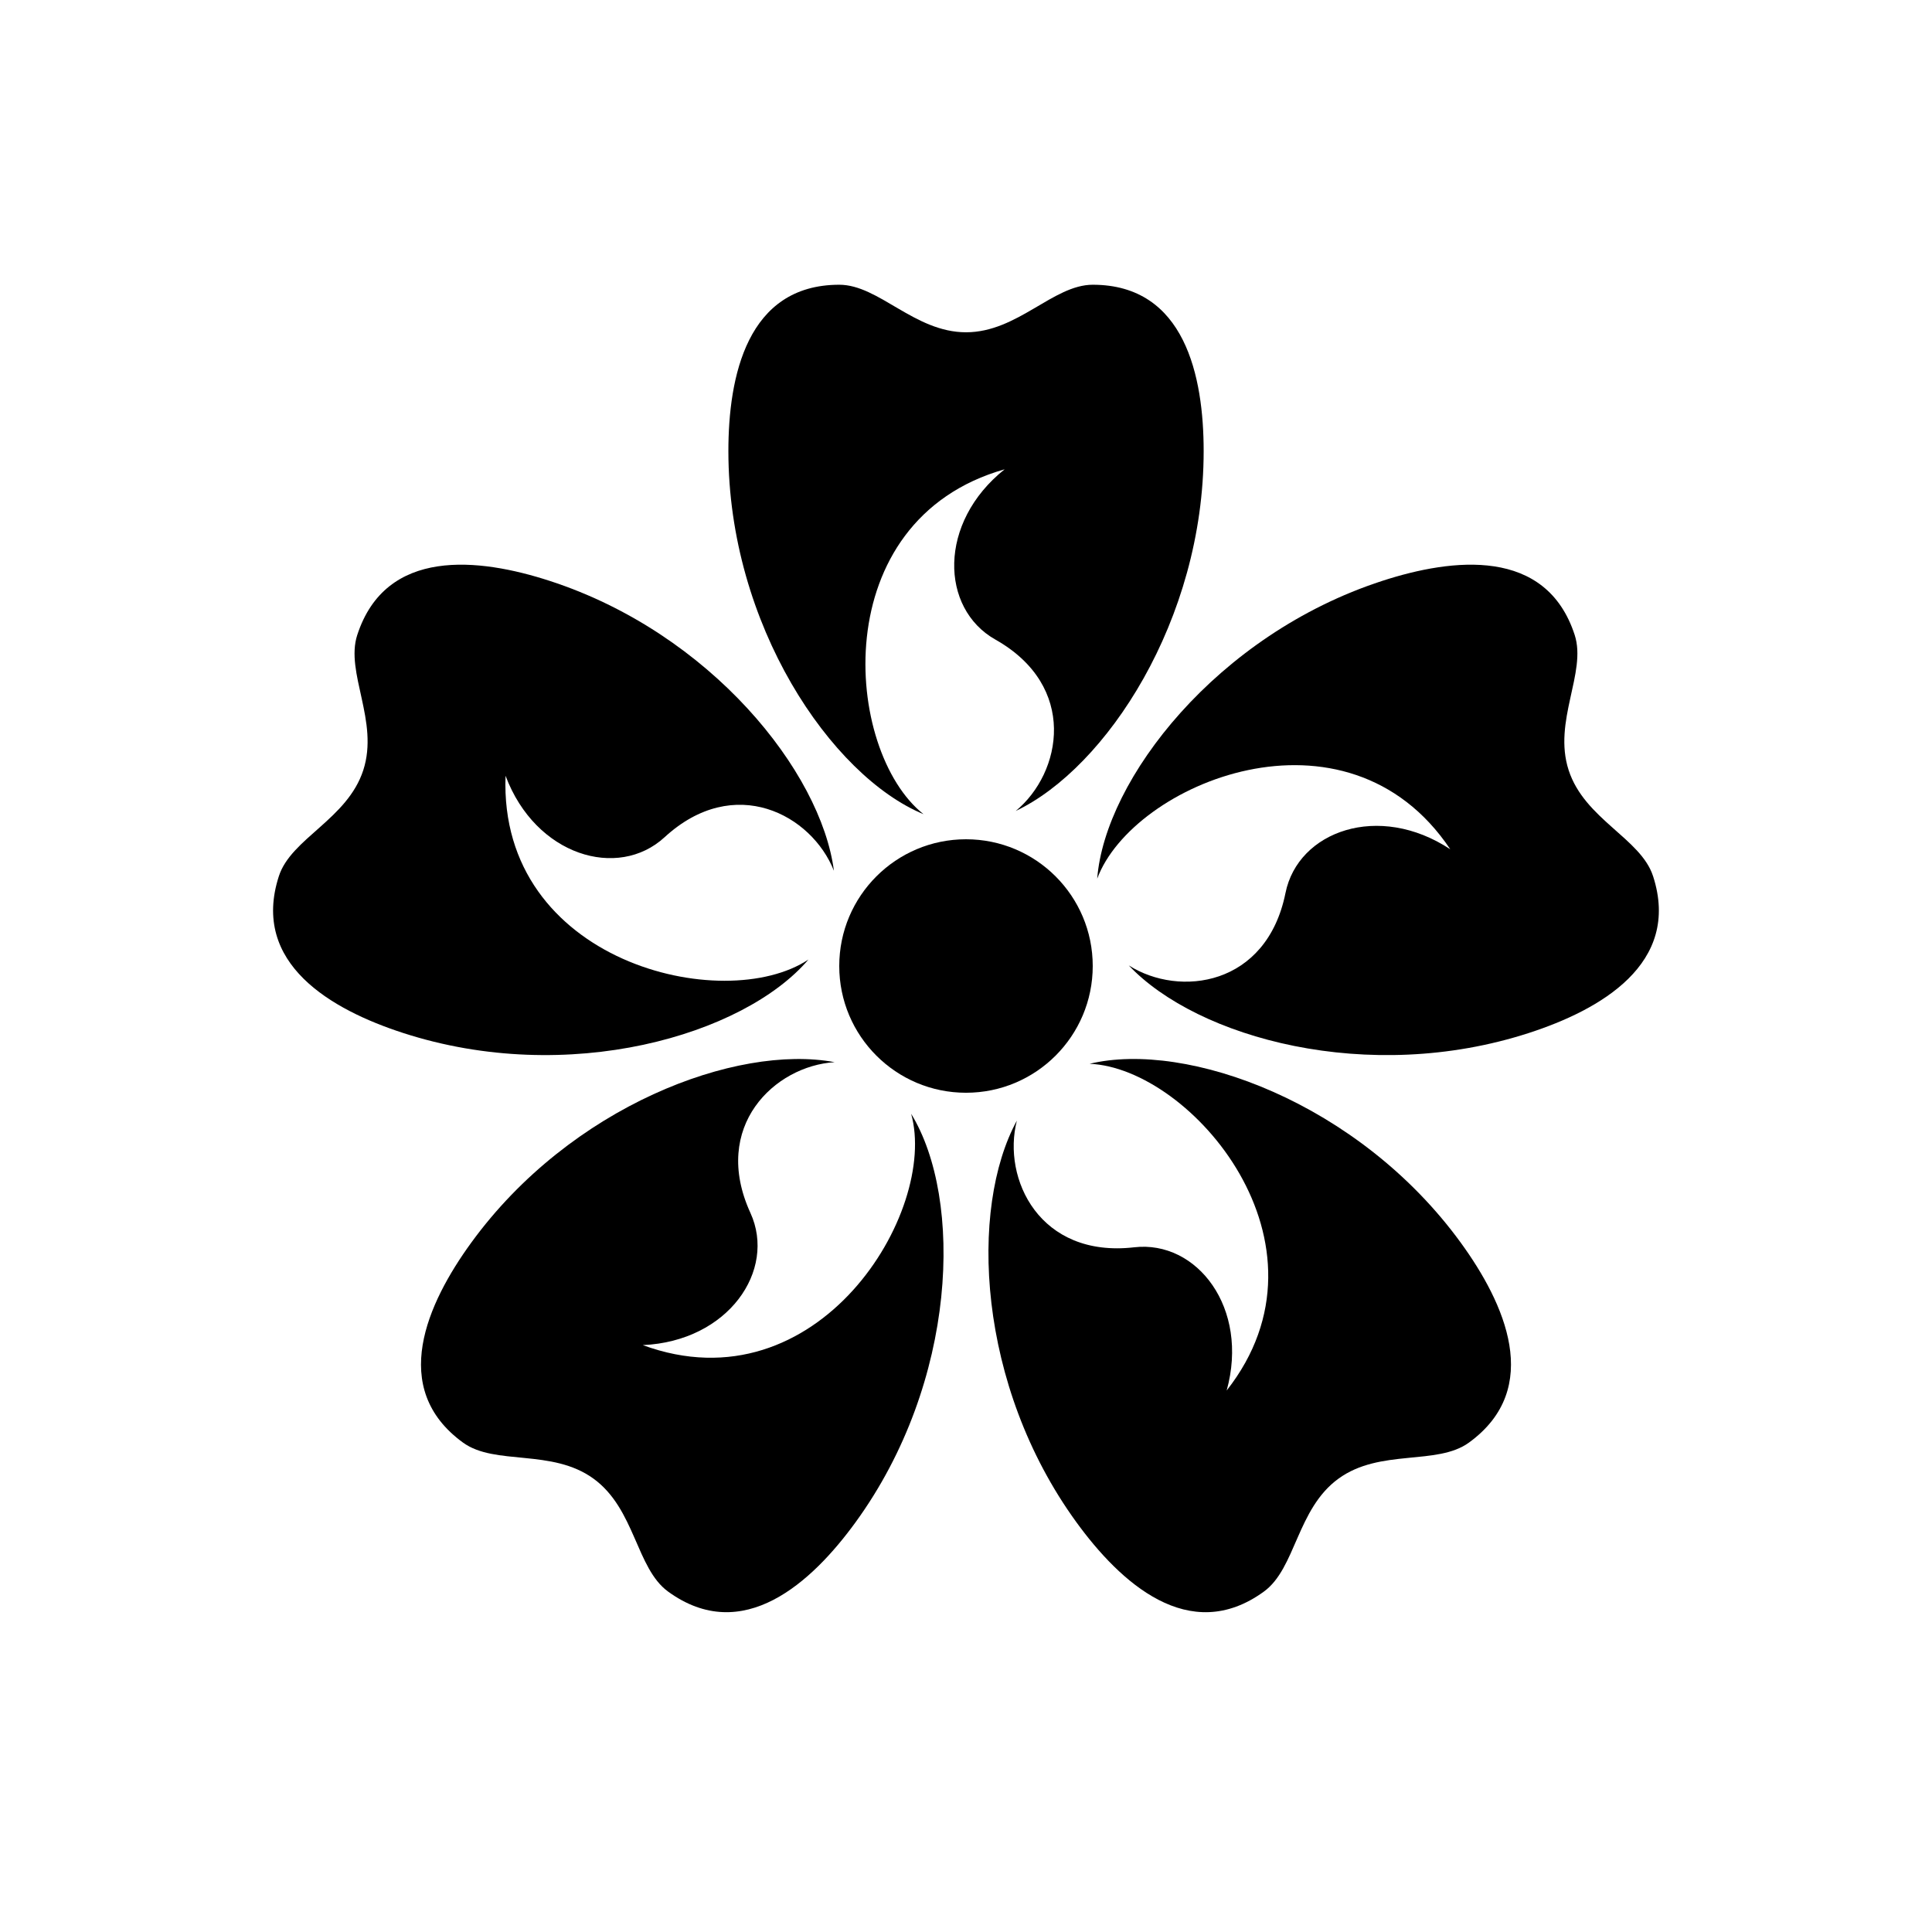
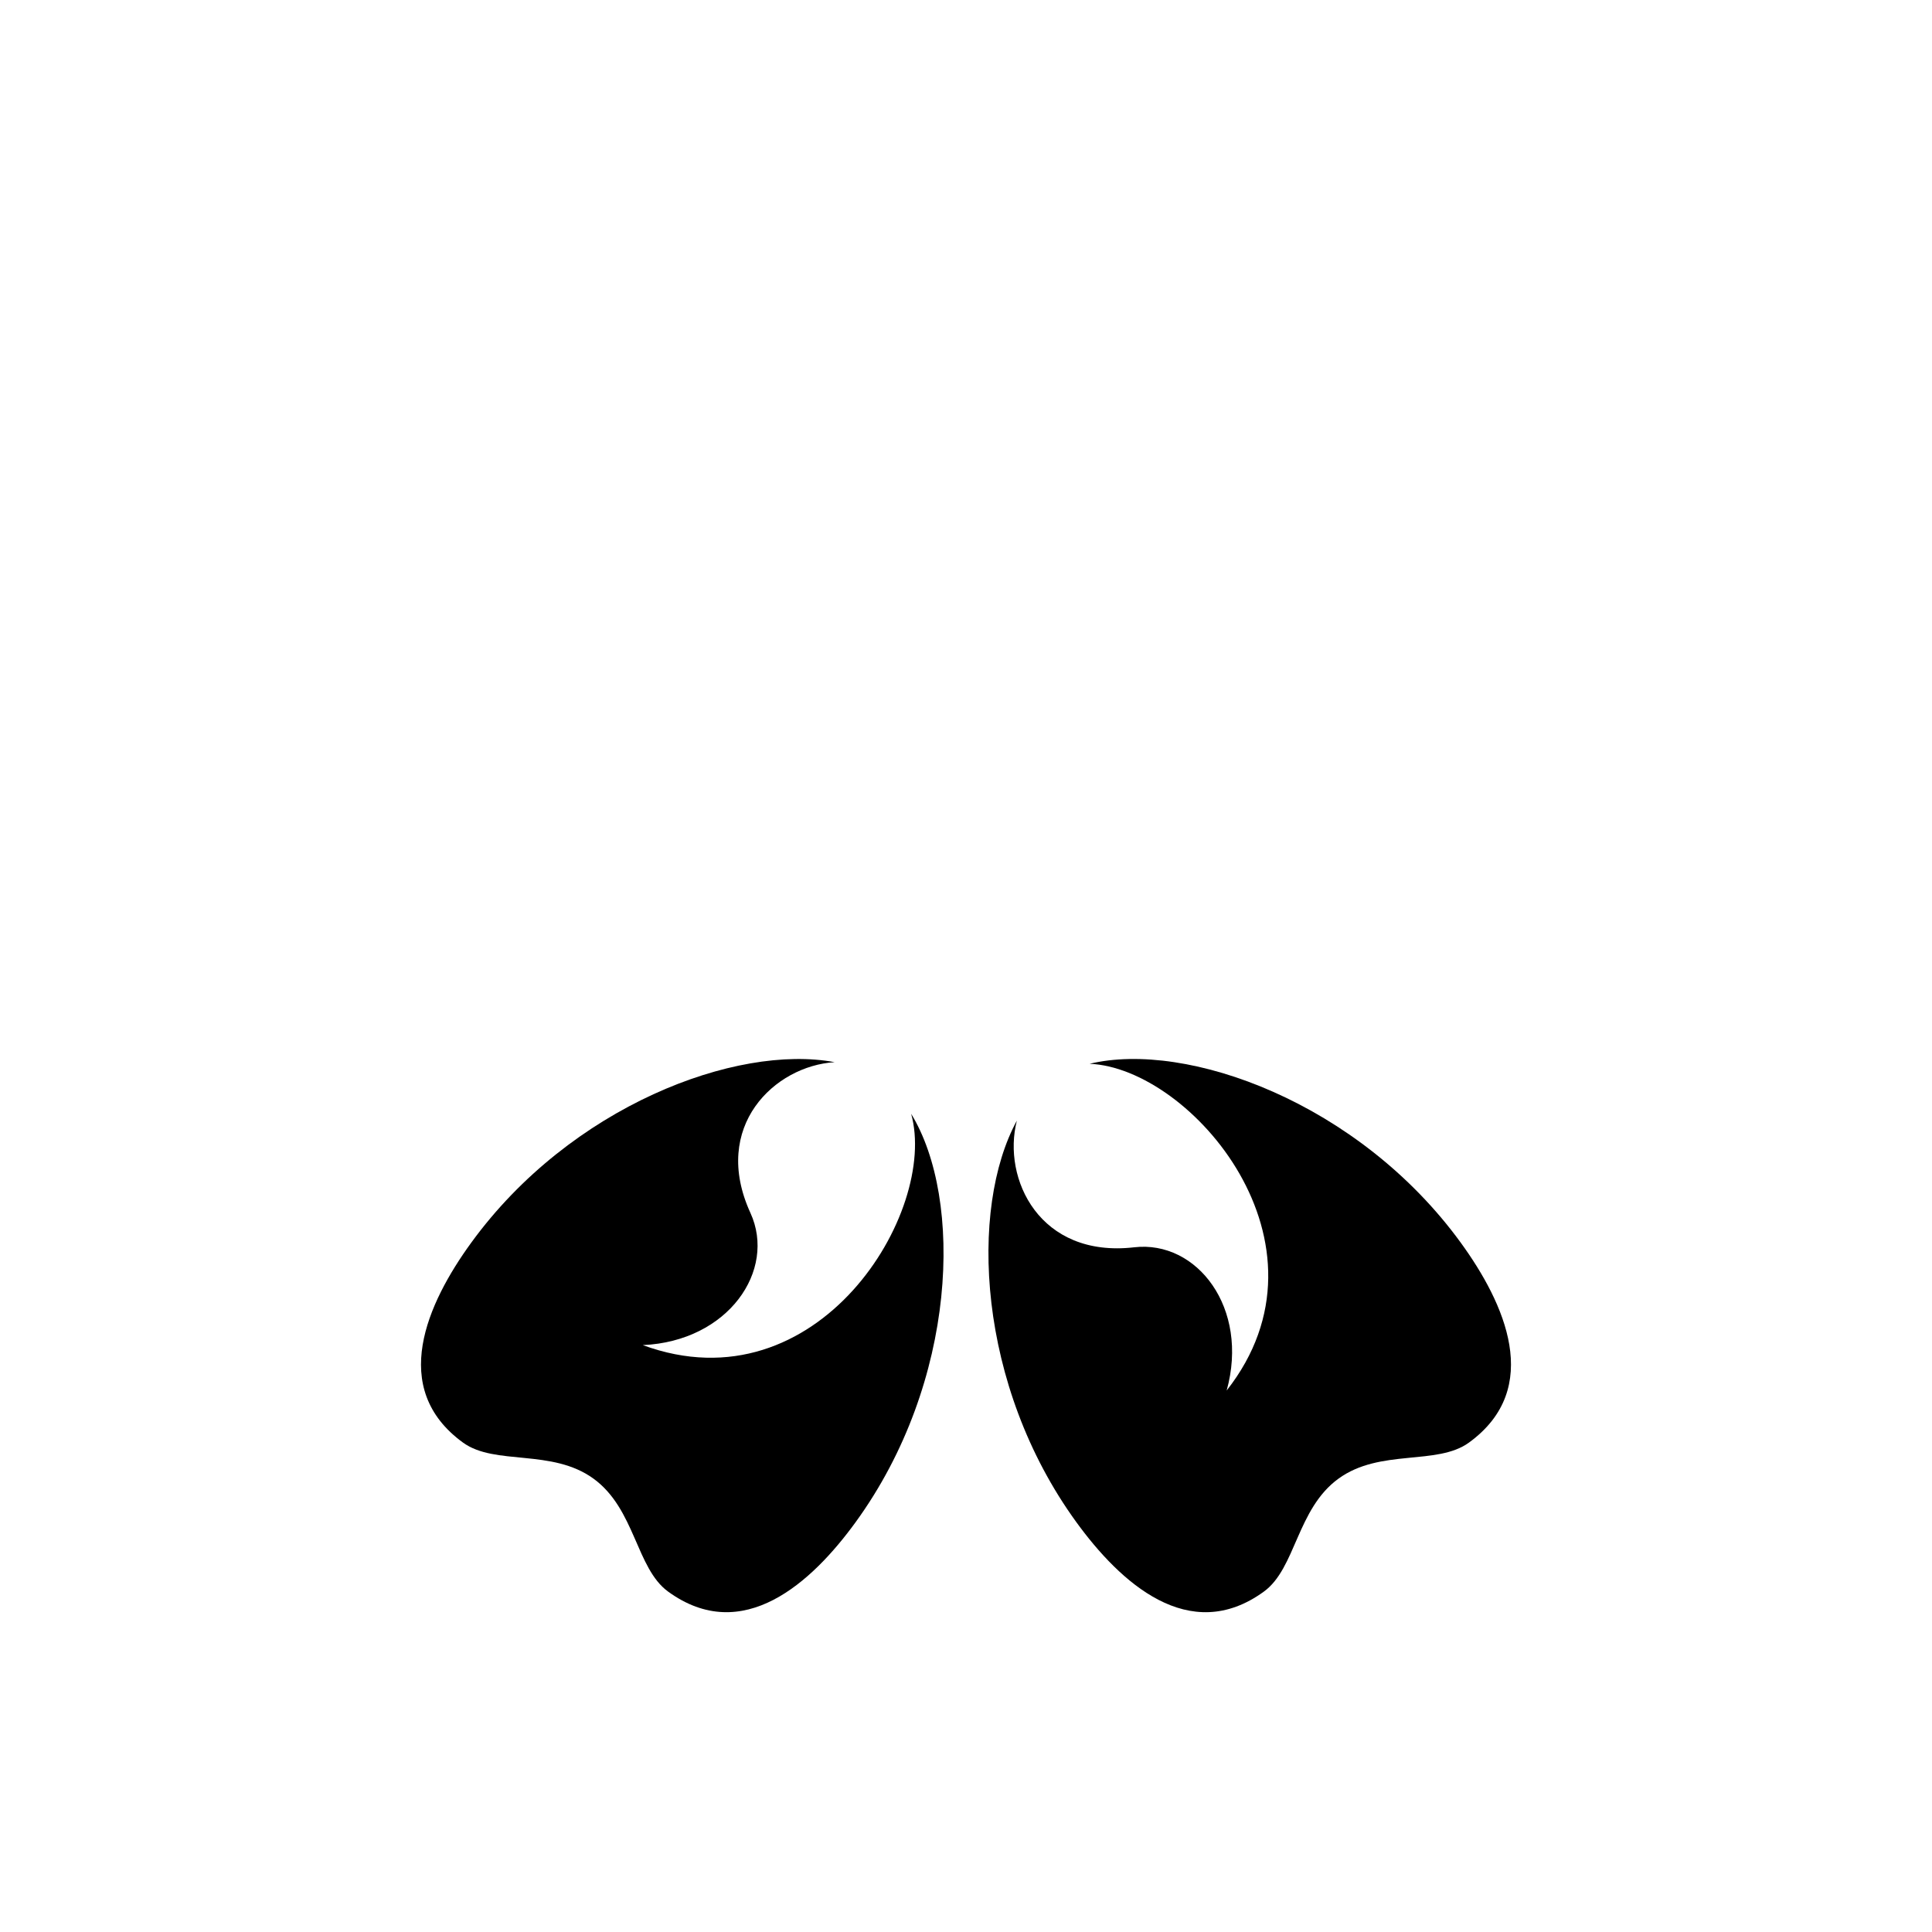
<svg xmlns="http://www.w3.org/2000/svg" fill="#000000" width="800px" height="800px" version="1.1" viewBox="144 144 512 512">
  <g fill-rule="evenodd">
-     <path d="m433.59 219.46c24.477 0 29.391 24.375 29.391 44.086 0 44.812-25.871 84.02-49.793 95.363 12.273-10.152 16.531-33.055-5.426-45.43-14.582-8.223-15.262-30.969 2.477-45.109-47.609 13.488-42.598 74.699-21.5 91.395-24.438-10.102-51.711-50.207-51.711-96.219 0-19.711 4.914-44.086 29.387-44.086 10.5 0 19.918 12.598 33.59 12.598 13.668 0 23.086-12.598 33.586-12.598z" />
-     <path d="m582.07 376.16c7.562 23.273-14.102 35.48-32.844 41.57-42.621 13.848-87.902 1.359-106.09-17.883 13.449 8.531 36.547 5.508 41.531-19.199 3.312-16.41 24.738-24.086 43.668-11.582-27.539-41.117-84.207-17.43-93.566 7.789 2.059-26.359 31.77-64.691 75.531-78.91 18.742-6.094 43.445-8.949 51.008 14.328 3.242 9.984-5.824 22.832-1.602 35.832 4.227 13.004 19.113 18.066 22.359 28.055z" />
    <path d="m478.94 565.79c-19.801 14.387-38.105-2.445-49.688-18.391-26.344-36.254-28.457-83.176-15.773-106.42-3.961 15.43 6.055 36.461 31.094 33.566 16.629-1.922 30.551 16.086 24.508 37.953 30.594-38.898-9.445-85.473-36.324-86.582 25.707-6.188 71.344 10.223 98.391 47.449 11.586 15.945 21.938 38.551 2.137 52.938-8.496 6.172-23.516 1.52-34.574 9.555-11.062 8.035-11.277 23.758-19.77 29.93z" />
    <path d="m266.71 526.31c-19.801-14.387-9.449-36.992 2.137-52.938 26.34-36.254 70.316-52.766 96.336-47.887-15.895 1-32.805 17.027-22.316 39.945 6.969 15.223-5.856 34.027-28.52 35.039 46.449 17.074 78.371-35.398 71.117-61.301 13.832 22.535 12.328 71.012-14.719 108.23-11.586 15.945-29.887 32.777-49.688 18.391-8.496-6.172-8.711-21.895-19.77-29.93-11.059-8.035-26.082-3.383-34.578-9.555z" />
-     <path d="m238.68 312.27c7.562-23.277 32.262-20.422 51.004-14.328 42.621 13.848 71.914 50.566 75.312 76.82-5.863-14.809-26.328-25.934-44.887-8.879-12.324 11.332-34.168 4.945-42.133-16.297-1.887 49.453 57.879 63.598 80.277 48.695-17.16 20.117-63.727 33.664-107.49 19.445-18.746-6.09-40.41-18.297-32.848-41.57 3.246-9.988 18.137-15.051 22.359-28.055 4.223-13-4.844-25.848-1.598-35.832z" />
-     <path d="m400 433.59c18.547 0 33.586-15.039 33.586-33.586 0-18.551-15.039-33.59-33.586-33.59-18.551 0-33.59 15.039-33.59 33.59 0 18.547 15.039 33.586 33.59 33.586z" />
  </g>
</svg>